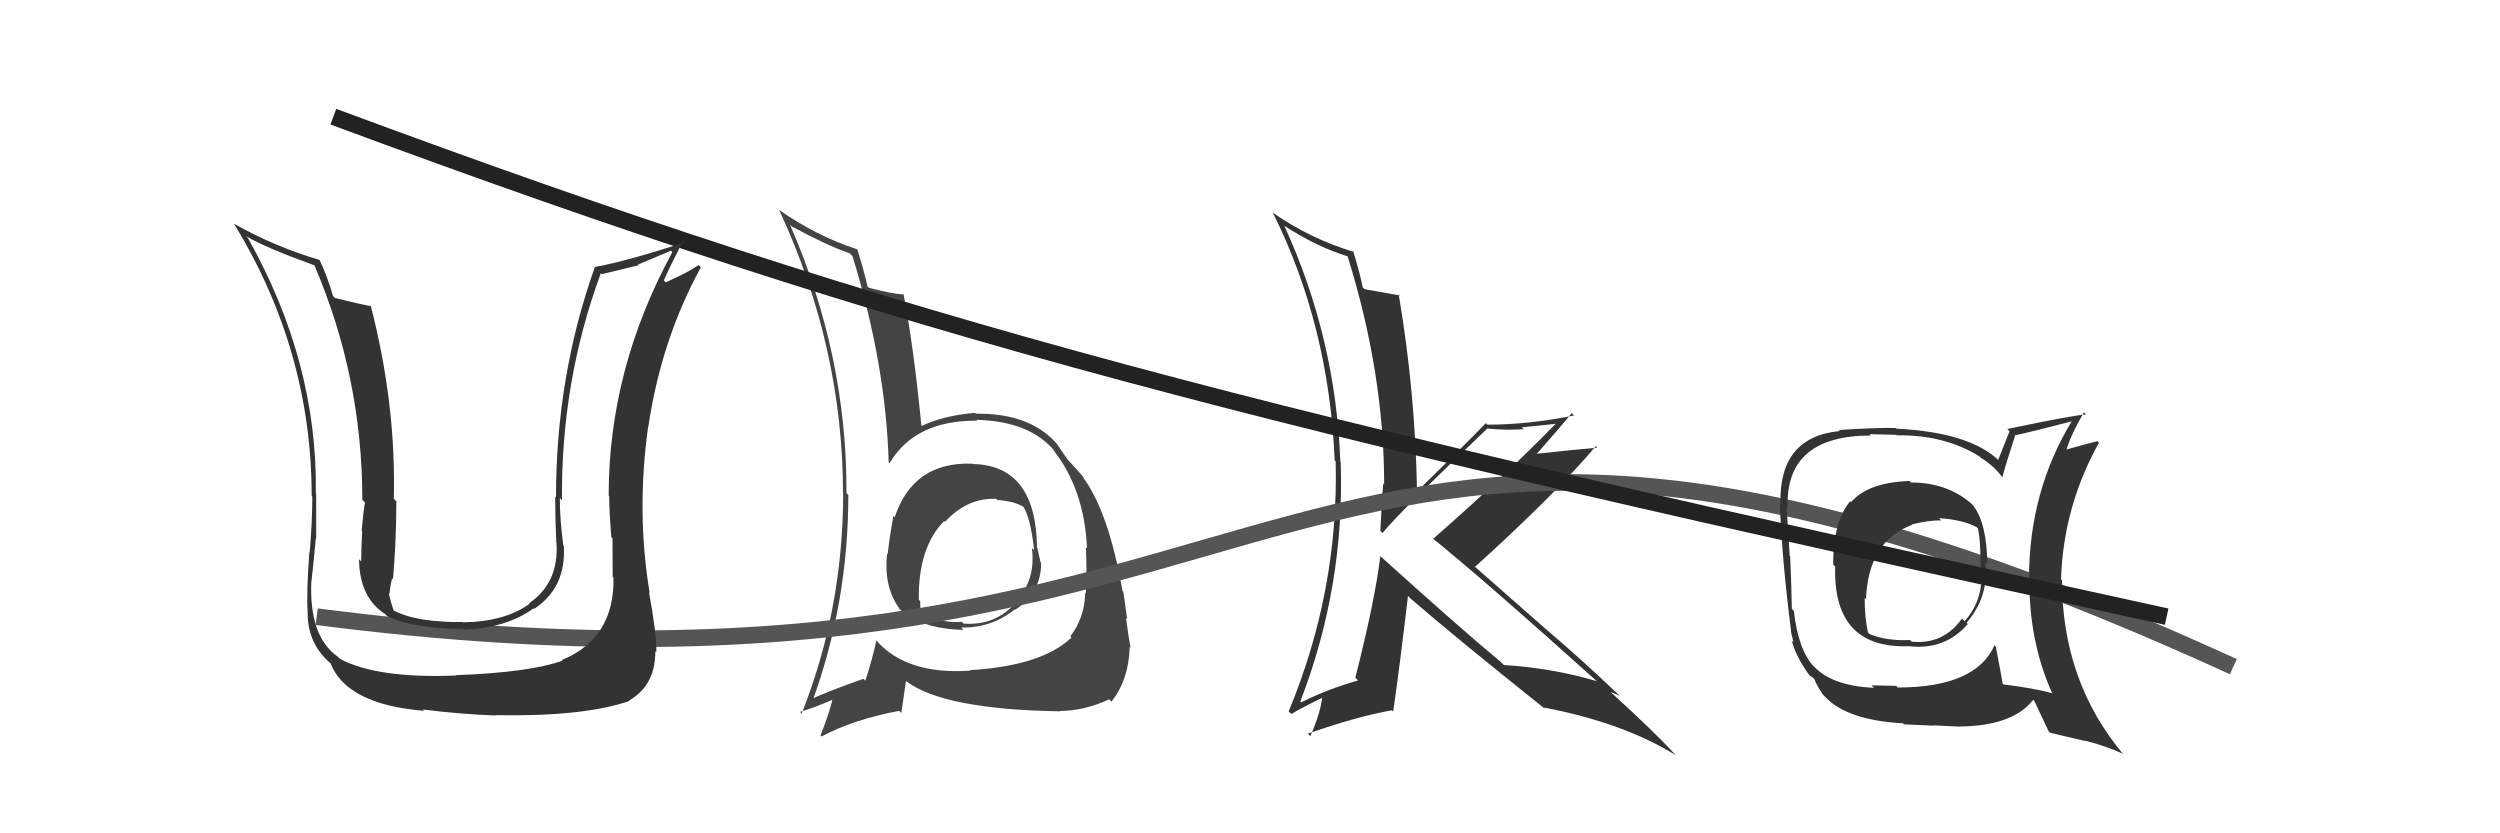
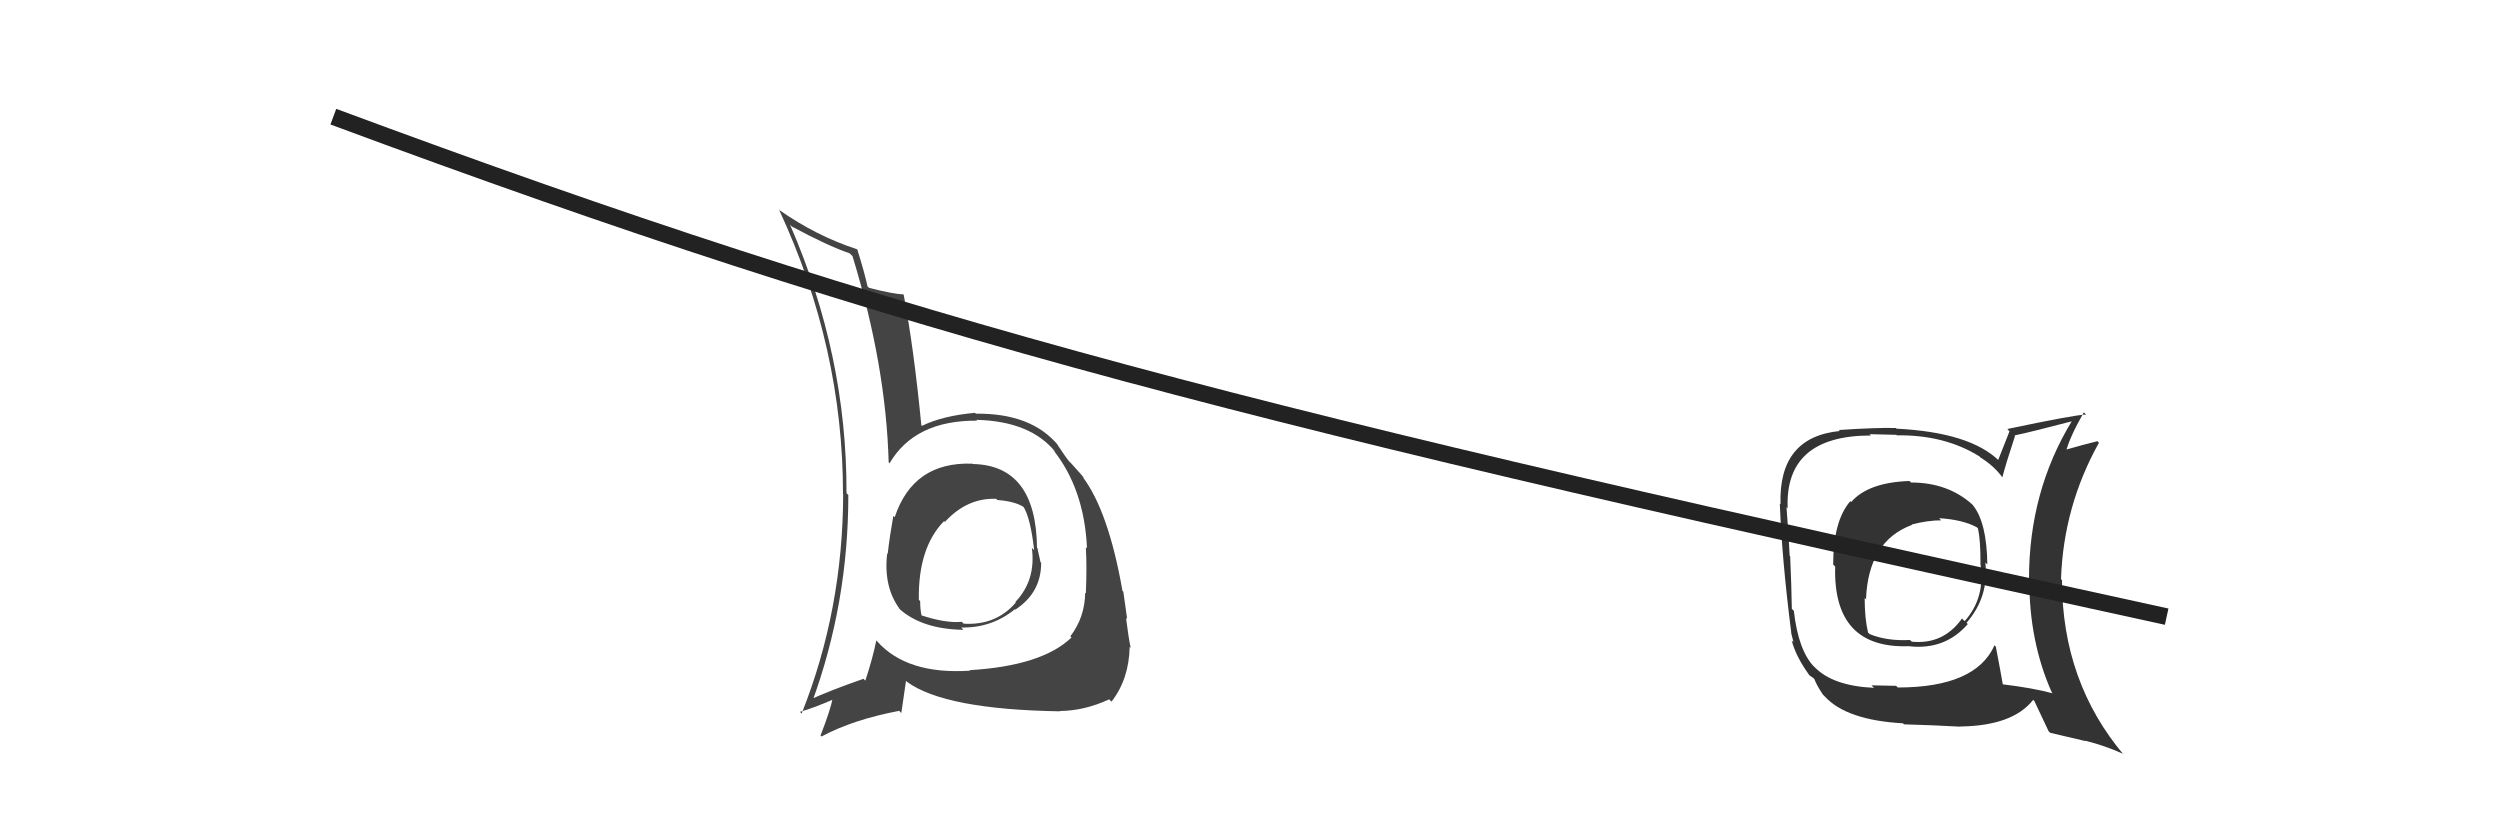
<svg xmlns="http://www.w3.org/2000/svg" width="150" height="50" viewBox="0,0,150,50">
-   <path fill="#333" d="M82.76 33.31L82.73 33.28L82.82 33.37Q82.50 36.02 81.32 40.66L81.48 40.83L81.48 40.83Q79.67 41.34 78.07 42.14L78.05 42.12L78.02 42.09Q80.70 35.14 80.44 27.72L80.37 27.65L80.42 27.70Q80.15 20.31 77.07 13.57L76.95 13.46L77.00 13.51Q78.99 14.81 80.86 15.38L80.82 15.35L80.86 15.39Q83.05 22.41 83.05 29.07L83.04 29.06L82.99 29.02Q82.89 30.36 82.82 31.85L82.87 31.90L82.95 31.98Q84.01 30.68 89.22 25.73L89.34 25.84L89.20 25.71Q90.43 25.83 91.42 25.75L91.31 25.64L93.34 25.43L93.34 25.43Q90.30 28.55 86.00 32.32L86.06 32.39L86.07 32.39Q89.28 35.00 95.75 40.82L95.86 40.93L95.80 40.87Q93.19 40.09 90.22 39.90L90.21 39.88L90.05 39.72Q87.59 37.68 82.71 33.27ZM92.61 42.44L92.72 42.55L92.63 42.45Q97.42 43.37 100.54 45.31L100.47 45.24L100.42 45.18Q99.33 43.98 96.70 41.58L96.72 41.60L96.64 41.52Q96.90 41.62 97.16 41.74L97.24 41.81L97.11 41.68Q95.01 39.67 92.77 37.76L92.79 37.78L88.33 33.86L88.49 34.02Q93.31 29.66 95.75 26.77L95.85 26.87L95.84 26.86Q94.64 26.96 92.17 27.23L92.13 27.19L92.19 27.25Q93.62 25.63 94.30 24.79L94.31 24.80L94.44 24.93Q91.71 25.48 89.24 25.48L89.09 25.33L89.15 25.39Q87.82 26.76 85.08 29.43L84.97 29.31L85.02 29.37Q84.91 23.47 83.92 17.65L84.07 17.79L84.01 17.73Q83.36 17.61 81.87 17.35L81.89 17.37L81.76 17.24Q81.64 16.55 81.19 15.06L81.28 15.15L81.25 15.12Q78.62 14.33 76.38 12.77L76.38 12.78L76.37 12.76Q79.74 19.52 80.08 27.62L80.13 27.68L80.14 27.69Q80.33 35.45 77.32 42.68L77.45 42.81L77.48 42.84Q78.09 42.47 79.43 41.82L79.50 41.89L79.34 41.73Q79.26 42.72 78.62 44.17L78.62 44.17L78.47 44.02Q81.37 43.00 83.50 42.62L83.52 42.63L83.59 42.70Q83.98 40.02 84.48 35.75L84.48 35.76L84.62 35.90Q87.27 38.20 92.71 42.54Z" />
  <path fill="#444" d="M58.35 27.82L58.18 27.65L58.35 27.82Q54.79 27.69 53.68 31.04L53.72 31.07L53.60 30.95Q53.38 32.18 53.26 33.24L53.22 33.20L53.23 33.21Q53.00 35.22 53.99 36.55L53.91 36.48L53.97 36.54Q55.33 37.75 57.80 37.79L57.74 37.72L57.67 37.65Q59.50 37.69 60.90 36.55L61.00 36.64L60.93 36.57Q62.47 35.56 62.47 33.77L62.37 33.67L62.43 33.73Q62.33 33.29 62.25 32.91L62.40 33.06L62.22 32.87Q62.17 27.92 58.37 27.84ZM58.11 40.15L58.07 40.11L58.21 40.24Q54.42 40.49 52.63 38.48L52.58 38.42L52.58 38.42Q52.37 39.47 51.92 40.84L51.82 40.74L51.80 40.73Q49.80 41.43 48.55 42.00L48.57 42.03L48.71 42.17Q50.90 36.21 50.90 29.70L50.88 29.68L50.79 29.59Q50.82 21.33 47.40 13.48L47.40 13.48L47.51 13.59Q49.64 14.74 50.98 15.20L51.08 15.30L51.15 15.37Q53.16 21.92 53.32 27.74L53.40 27.82L53.37 27.80Q54.89 25.21 58.63 25.24L58.46 25.08L58.58 25.19Q61.85 25.27 63.34 27.14L63.25 27.06L63.17 26.97Q65.06 29.32 65.22 32.90L65.11 32.79L65.15 32.83Q65.22 34.01 65.15 35.61L65.20 35.66L65.11 35.57Q65.09 37.04 64.22 38.18L64.28 38.24L64.29 38.25Q62.52 39.95 58.18 40.21ZM63.57 42.64L63.56 42.63L63.59 42.66Q65.06 42.65 66.55 41.96L66.61 42.02L66.69 42.10Q67.74 40.75 67.78 38.81L67.69 38.73L67.84 38.87Q67.71 38.25 67.56 37.07L67.72 37.23L67.63 37.14Q67.52 36.42 67.40 35.50L67.38 35.48L67.35 35.46Q66.51 30.66 64.95 28.60L65.01 28.66L65.05 28.70Q65.08 28.69 64.28 27.81L64.16 27.69L64.18 27.72Q63.96 27.46 63.43 26.66L63.47 26.70L63.50 26.73Q61.89 24.78 58.54 24.82L58.63 24.90L58.50 24.77Q56.57 24.94 55.32 25.55L55.18 25.42L55.28 25.51Q54.83 20.88 54.22 17.68L54.30 17.76L54.20 17.66Q53.62 17.65 52.14 17.27L52.02 17.15L52.05 17.18Q51.89 16.42 51.44 14.97L51.48 15.01L51.41 14.95Q48.98 14.16 46.74 12.59L46.78 12.64L46.76 12.62Q50.58 20.85 50.58 29.64L50.58 29.65L50.59 29.66Q50.57 36.61 48.10 42.81L48.14 42.86L48.00 42.71Q48.80 42.49 50.13 41.91L50.16 41.94L49.99 41.77Q49.83 42.61 49.23 44.13L49.33 44.23L49.29 44.19Q51.17 43.18 53.95 42.65L54.08 42.78L54.36 40.85L54.42 40.91Q56.69 42.57 63.61 42.68ZM59.86 30.02L59.87 30.03L59.84 30.00Q60.94 30.08 61.48 30.46L61.37 30.35L61.37 30.35Q61.82 30.99 62.05 33.01L61.96 32.92L61.91 32.87Q62.17 34.81 60.92 36.12L61.03 36.23L60.95 36.15Q59.76 37.54 57.82 37.42L57.68 37.28L57.70 37.31Q56.73 37.40 55.25 36.91L55.33 36.98L55.30 36.96Q55.21 36.60 55.21 36.06L55.17 36.03L55.13 35.99Q55.08 32.86 56.65 31.26L56.70 31.32L56.70 31.35L56.68 31.33Q58.02 29.86 59.77 29.93Z" />
-   <path d="M19 37 C81 45,75 13,134 40" stroke="#555" fill="none" />
-   <path fill="#333" d="M114.57 28.86L114.65 28.94L114.57 28.86Q112.10 28.94 111.07 30.12L110.99 30.04L111.02 30.07Q109.99 31.25 109.99 33.88L109.97 33.85L110.11 33.99Q109.97 38.96 114.58 38.77L114.57 38.76L114.59 38.78Q116.72 39.00 118.07 37.44L118.14 37.51L117.99 37.37Q119.35 35.81 119.12 33.75L119.18 33.81L119.24 33.87Q119.21 31.30 118.34 30.27L118.34 30.27L118.33 30.26Q116.86 28.95 114.66 28.95ZM119.67 38.72L119.71 38.76L119.67 38.72Q118.54 41.25 113.86 41.25L113.77 41.15L112.29 41.12L112.44 41.27Q109.96 41.16 108.86 40.01L108.81 39.96L108.87 40.03Q107.90 39.05 107.63 36.65L107.66 36.68L107.51 36.53Q107.49 35.18 107.41 33.39L107.44 33.42L107.38 33.35Q107.34 32.37 107.19 30.42L107.14 30.37L107.26 30.50Q107.08 26.13 112.26 26.13L112.17 26.05L113.78 26.09L113.81 26.12Q116.67 26.08 118.76 27.38L118.85 27.47L118.83 27.45Q119.65 27.96 120.15 28.65L120.01 28.52L120.14 28.64Q120.36 27.80 120.90 26.16L120.78 26.05L120.86 26.13Q122.02 25.88 124.34 25.27L124.40 25.32L124.32 25.25Q121.74 29.48 121.74 34.73L121.74 34.73L121.76 34.75Q121.74 38.47 123.11 41.55L123.29 41.73L123.16 41.60Q122.00 41.28 120.10 41.05L120.16 41.11L120.18 41.13Q120.05 40.36 119.75 38.80ZM122.93 43.89L123.02 43.97L125.15 44.47L125.12 44.44Q126.35 44.76 127.34 45.21L127.33 45.19L127.45 45.32Q123.72 40.91 123.72 34.81L123.72 34.81L123.66 34.75Q123.81 30.37 125.94 26.56L125.93 26.56L125.85 26.47Q125.14 26.64 123.81 27.02L123.88 27.10L123.94 27.16Q124.16 26.26 125.03 24.74L125.04 24.75L125.16 24.87Q124.43 24.90 120.44 25.74L120.57 25.88L119.89 27.60L119.95 27.65Q118.20 25.94 113.79 25.72L113.77 25.70L113.75 25.68Q112.58 25.65 110.33 25.80L110.49 25.96L110.39 25.86Q106.71 26.22 106.83 30.25L106.83 30.25L106.79 30.22Q106.91 33.53 107.48 37.99L107.47 37.98L107.61 38.53L107.50 38.43Q107.76 39.41 108.56 40.51L108.52 40.47L108.50 40.46Q108.61 40.56 108.80 40.68L108.82 40.70L108.86 40.74Q108.99 41.10 109.37 41.67L109.41 41.71L109.50 41.80Q110.80 43.21 114.19 43.40L114.16 43.38L114.24 43.46Q115.85 43.54 116.00 43.54L115.98 43.52L117.62 43.60L117.61 43.59Q120.77 43.55 121.99 41.99L122.07 42.07L122.07 42.08Q122.30 42.57 122.91 43.86ZM116.43 31.18L116.43 31.18L116.35 31.09Q117.76 31.18 118.60 31.63L118.68 31.71L118.68 31.72Q118.83 32.36 118.83 33.81L118.95 33.92L118.82 33.79Q119.15 35.84 117.88 37.27L117.91 37.30L117.72 37.11Q116.60 38.69 114.70 38.50L114.55 38.35L114.59 38.40Q113.22 38.47 112.19 38.05L112.08 37.95L112.08 37.94Q111.88 37.09 111.88 35.88L112.06 36.05L111.96 35.95Q112.10 32.45 114.73 31.49L114.72 31.49L114.70 31.47Q115.67 31.22 116.47 31.22Z" />
+   <path fill="#333" d="M114.57 28.86L114.65 28.94L114.57 28.86Q112.10 28.94 111.07 30.12L110.99 30.04L111.02 30.07Q109.99 31.25 109.99 33.88L109.97 33.85L110.11 33.99Q109.97 38.96 114.58 38.77L114.57 38.76L114.59 38.78Q116.72 39.00 118.07 37.44L118.14 37.51L117.99 37.37Q119.35 35.81 119.12 33.75L119.18 33.81L119.24 33.87Q119.21 31.30 118.34 30.27L118.34 30.27L118.33 30.26Q116.86 28.95 114.66 28.95ZM119.67 38.72L119.71 38.76L119.67 38.72Q118.54 41.25 113.86 41.25L113.77 41.15L112.29 41.12L112.44 41.27Q109.96 41.16 108.86 40.01L108.81 39.96L108.87 40.03Q107.90 39.05 107.63 36.65L107.66 36.68L107.51 36.53Q107.49 35.18 107.41 33.39L107.44 33.42L107.38 33.35Q107.34 32.37 107.19 30.42L107.14 30.37L107.26 30.50Q107.08 26.13 112.26 26.13L112.17 26.05L113.78 26.09L113.81 26.12Q116.67 26.08 118.76 27.38L118.85 27.47L118.83 27.45Q119.65 27.96 120.15 28.65L120.01 28.52L120.14 28.64Q120.36 27.80 120.90 26.16L120.78 26.05L120.86 26.13Q122.02 25.88 124.34 25.27L124.40 25.32L124.32 25.25Q121.74 29.48 121.74 34.73L121.74 34.73L121.76 34.75Q121.74 38.47 123.11 41.55L123.29 41.73L123.16 41.60Q122.00 41.28 120.10 41.05L120.16 41.11L120.18 41.13Q120.05 40.36 119.75 38.80ZM122.93 43.89L123.02 43.97L125.15 44.47L125.12 44.44Q126.35 44.76 127.34 45.21L127.33 45.19L127.45 45.32Q123.72 40.91 123.72 34.81L123.72 34.81L123.66 34.75Q123.81 30.37 125.94 26.56L125.93 26.56L125.85 26.47Q125.14 26.64 123.81 27.02L123.88 27.10L123.94 27.16Q124.16 26.26 125.03 24.74L125.04 24.75L125.16 24.87Q124.43 24.90 120.44 25.74L120.57 25.88L119.89 27.60L119.95 27.65Q118.20 25.94 113.79 25.72L113.77 25.70L113.75 25.68Q112.58 25.65 110.33 25.80L110.49 25.96L110.39 25.86Q106.71 26.22 106.83 30.25L106.83 30.25L106.79 30.22Q106.91 33.53 107.48 37.99L107.47 37.98L107.61 38.53L107.50 38.43Q107.76 39.41 108.56 40.51L108.52 40.47L108.50 40.46Q108.61 40.56 108.80 40.68L108.82 40.70L108.86 40.74Q108.99 41.10 109.37 41.67L109.41 41.71L109.50 41.80Q110.80 43.21 114.19 43.40L114.16 43.38L114.24 43.46L115.98 43.52L117.62 43.60L117.61 43.59Q120.77 43.55 121.99 41.99L122.07 42.07L122.07 42.08Q122.30 42.57 122.91 43.86ZM116.43 31.18L116.43 31.18L116.35 31.09Q117.76 31.18 118.60 31.63L118.68 31.71L118.68 31.72Q118.83 32.36 118.83 33.81L118.95 33.92L118.82 33.79Q119.15 35.84 117.88 37.27L117.91 37.30L117.72 37.11Q116.60 38.69 114.70 38.50L114.55 38.35L114.59 38.40Q113.22 38.47 112.19 38.05L112.08 37.95L112.08 37.94Q111.88 37.09 111.88 35.88L112.06 36.05L111.96 35.95Q112.10 32.45 114.73 31.49L114.72 31.49L114.70 31.47Q115.67 31.22 116.47 31.22Z" />
  <path d="M20 7 C55 20,75 25,130 37" stroke="#222" fill="none" />
-   <path fill="#333" d="M36.84 34.69L36.77 34.63L36.81 34.67Q36.87 38.31 33.71 39.60L33.60 39.49L33.75 39.64Q31.76 40.35 27.35 40.51L27.30 40.46L27.37 40.53Q22.65 40.72 20.41 39.54L20.30 39.44L20.28 39.41Q18.53 38.20 18.68 34.85L18.72 34.89L18.69 34.86Q18.76 34.28 18.95 32.30L18.93 32.28L18.97 32.32Q18.97 30.61 18.97 29.62L19.09 29.74L18.95 29.60Q19.06 21.72 14.88 14.29L14.75 14.16L14.76 14.17Q15.95 14.87 18.92 15.94L18.96 15.97L18.84 15.86Q21.74 22.60 21.74 29.99L21.91 30.16L21.90 30.15Q21.80 30.66 21.70 31.84L21.74 31.88L21.73 31.87Q21.67 33.08 21.67 33.69L21.69 33.71L21.54 33.55Q21.57 35.87 23.13 36.86L23.21 36.95L23.25 36.98Q24.83 37.73 27.80 37.73L27.75 37.68L27.86 37.78Q30.38 37.68 32.02 36.50L31.99 36.47L32.05 36.53Q33.98 35.26 33.83 32.75L33.71 32.63L33.80 32.72Q33.59 31.21 33.59 29.88L33.69 29.99L33.72 30.02Q33.65 22.90 36.05 16.39L36.10 16.45L38.31 15.92L38.27 15.88Q39.15 15.50 40.26 15.04L40.25 15.03L40.34 15.13Q36.52 22.15 36.52 29.73L36.62 29.83L36.55 29.76Q36.55 30.60 36.68 32.24L36.68 32.23L36.75 32.30Q36.76 33.81 36.76 34.61ZM39.00 35.60L38.91 35.51L38.98 35.58Q38.17 30.70 38.89 25.60L38.88 25.58L38.90 25.61Q39.66 20.42 42.05 16.04L42.01 16.00L41.92 15.90Q41.39 16.29 39.95 16.94L39.95 16.94L39.83 16.82Q40.20 15.98 41.00 14.42L41.11 14.53L41.12 14.53Q37.58 15.68 35.68 16.02L35.66 16.00L35.69 16.03Q33.36 22.57 33.36 29.84L33.37 29.85L33.31 29.79Q33.31 31.16 33.38 32.57L33.37 32.56L33.39 32.58Q33.54 34.97 31.75 36.19L31.85 36.29L31.78 36.22Q30.31 37.30 27.79 37.34L27.86 37.41L27.77 37.32Q25.01 37.37 23.56 36.60L23.60 36.64L23.64 36.69Q23.41 36.03 23.33 35.58L23.32 35.57L23.37 35.62Q23.41 35.19 23.52 34.70L23.55 34.73L23.58 34.76Q23.78 32.40 23.78 30.08L23.71 30.01L23.63 29.94Q23.77 24.26 22.25 18.36L22.13 18.23L22.28 18.38Q21.51 18.23 20.11 17.88L20.11 17.89L19.98 17.76Q19.61 16.48 19.16 15.57L19.25 15.66L19.19 15.60Q16.44 14.79 14.04 13.42L14.15 13.53L14.04 13.42Q18.70 21.05 18.70 29.76L18.79 29.85L18.74 29.80Q18.73 31.43 18.58 33.15L18.53 33.10L18.56 33.13Q18.38 35.58 18.46 36.76L18.39 36.69L18.46 36.76Q18.45 38.53 19.70 39.68L19.81 39.78L19.83 39.80Q20.81 42.27 25.45 42.65L25.50 42.69L25.37 42.57Q27.60 42.85 29.73 42.93L29.73 42.93L29.72 42.91Q34.99 43.01 37.77 42.06L37.78 42.07L37.74 42.03Q39.32 41.14 39.32 39.08L39.35 39.11L39.38 39.13Q39.40 38.01 38.94 35.54Z" />
</svg>